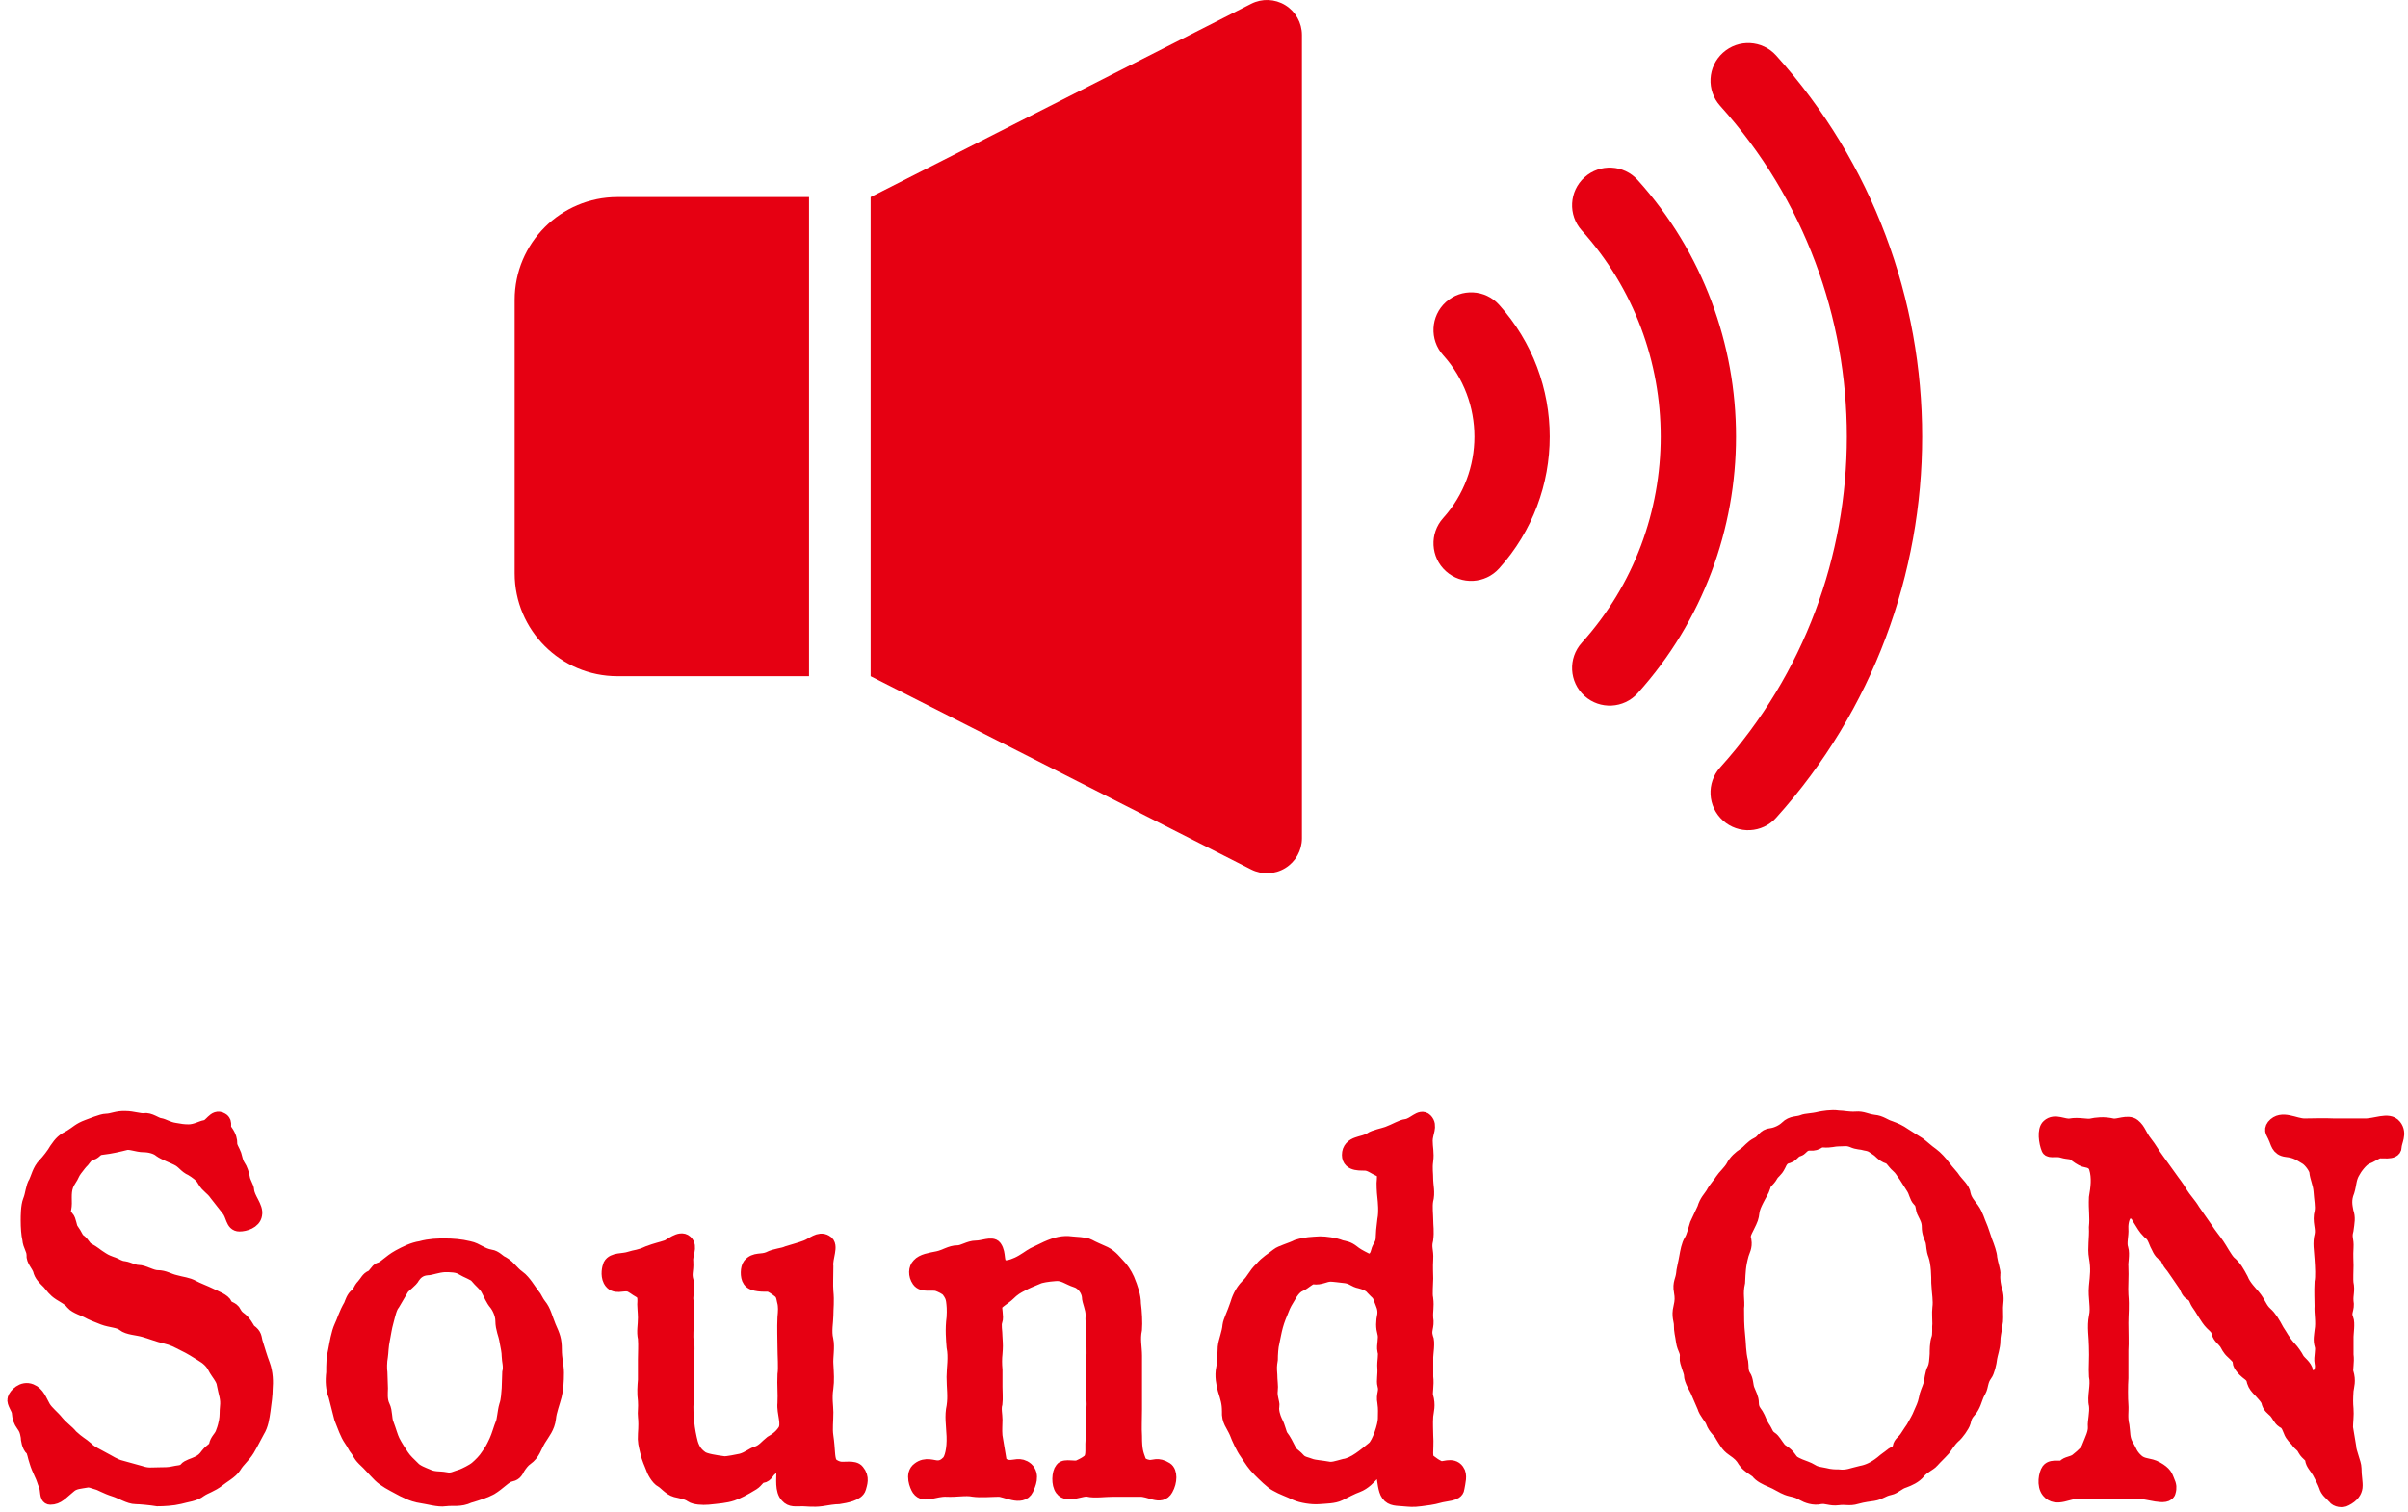
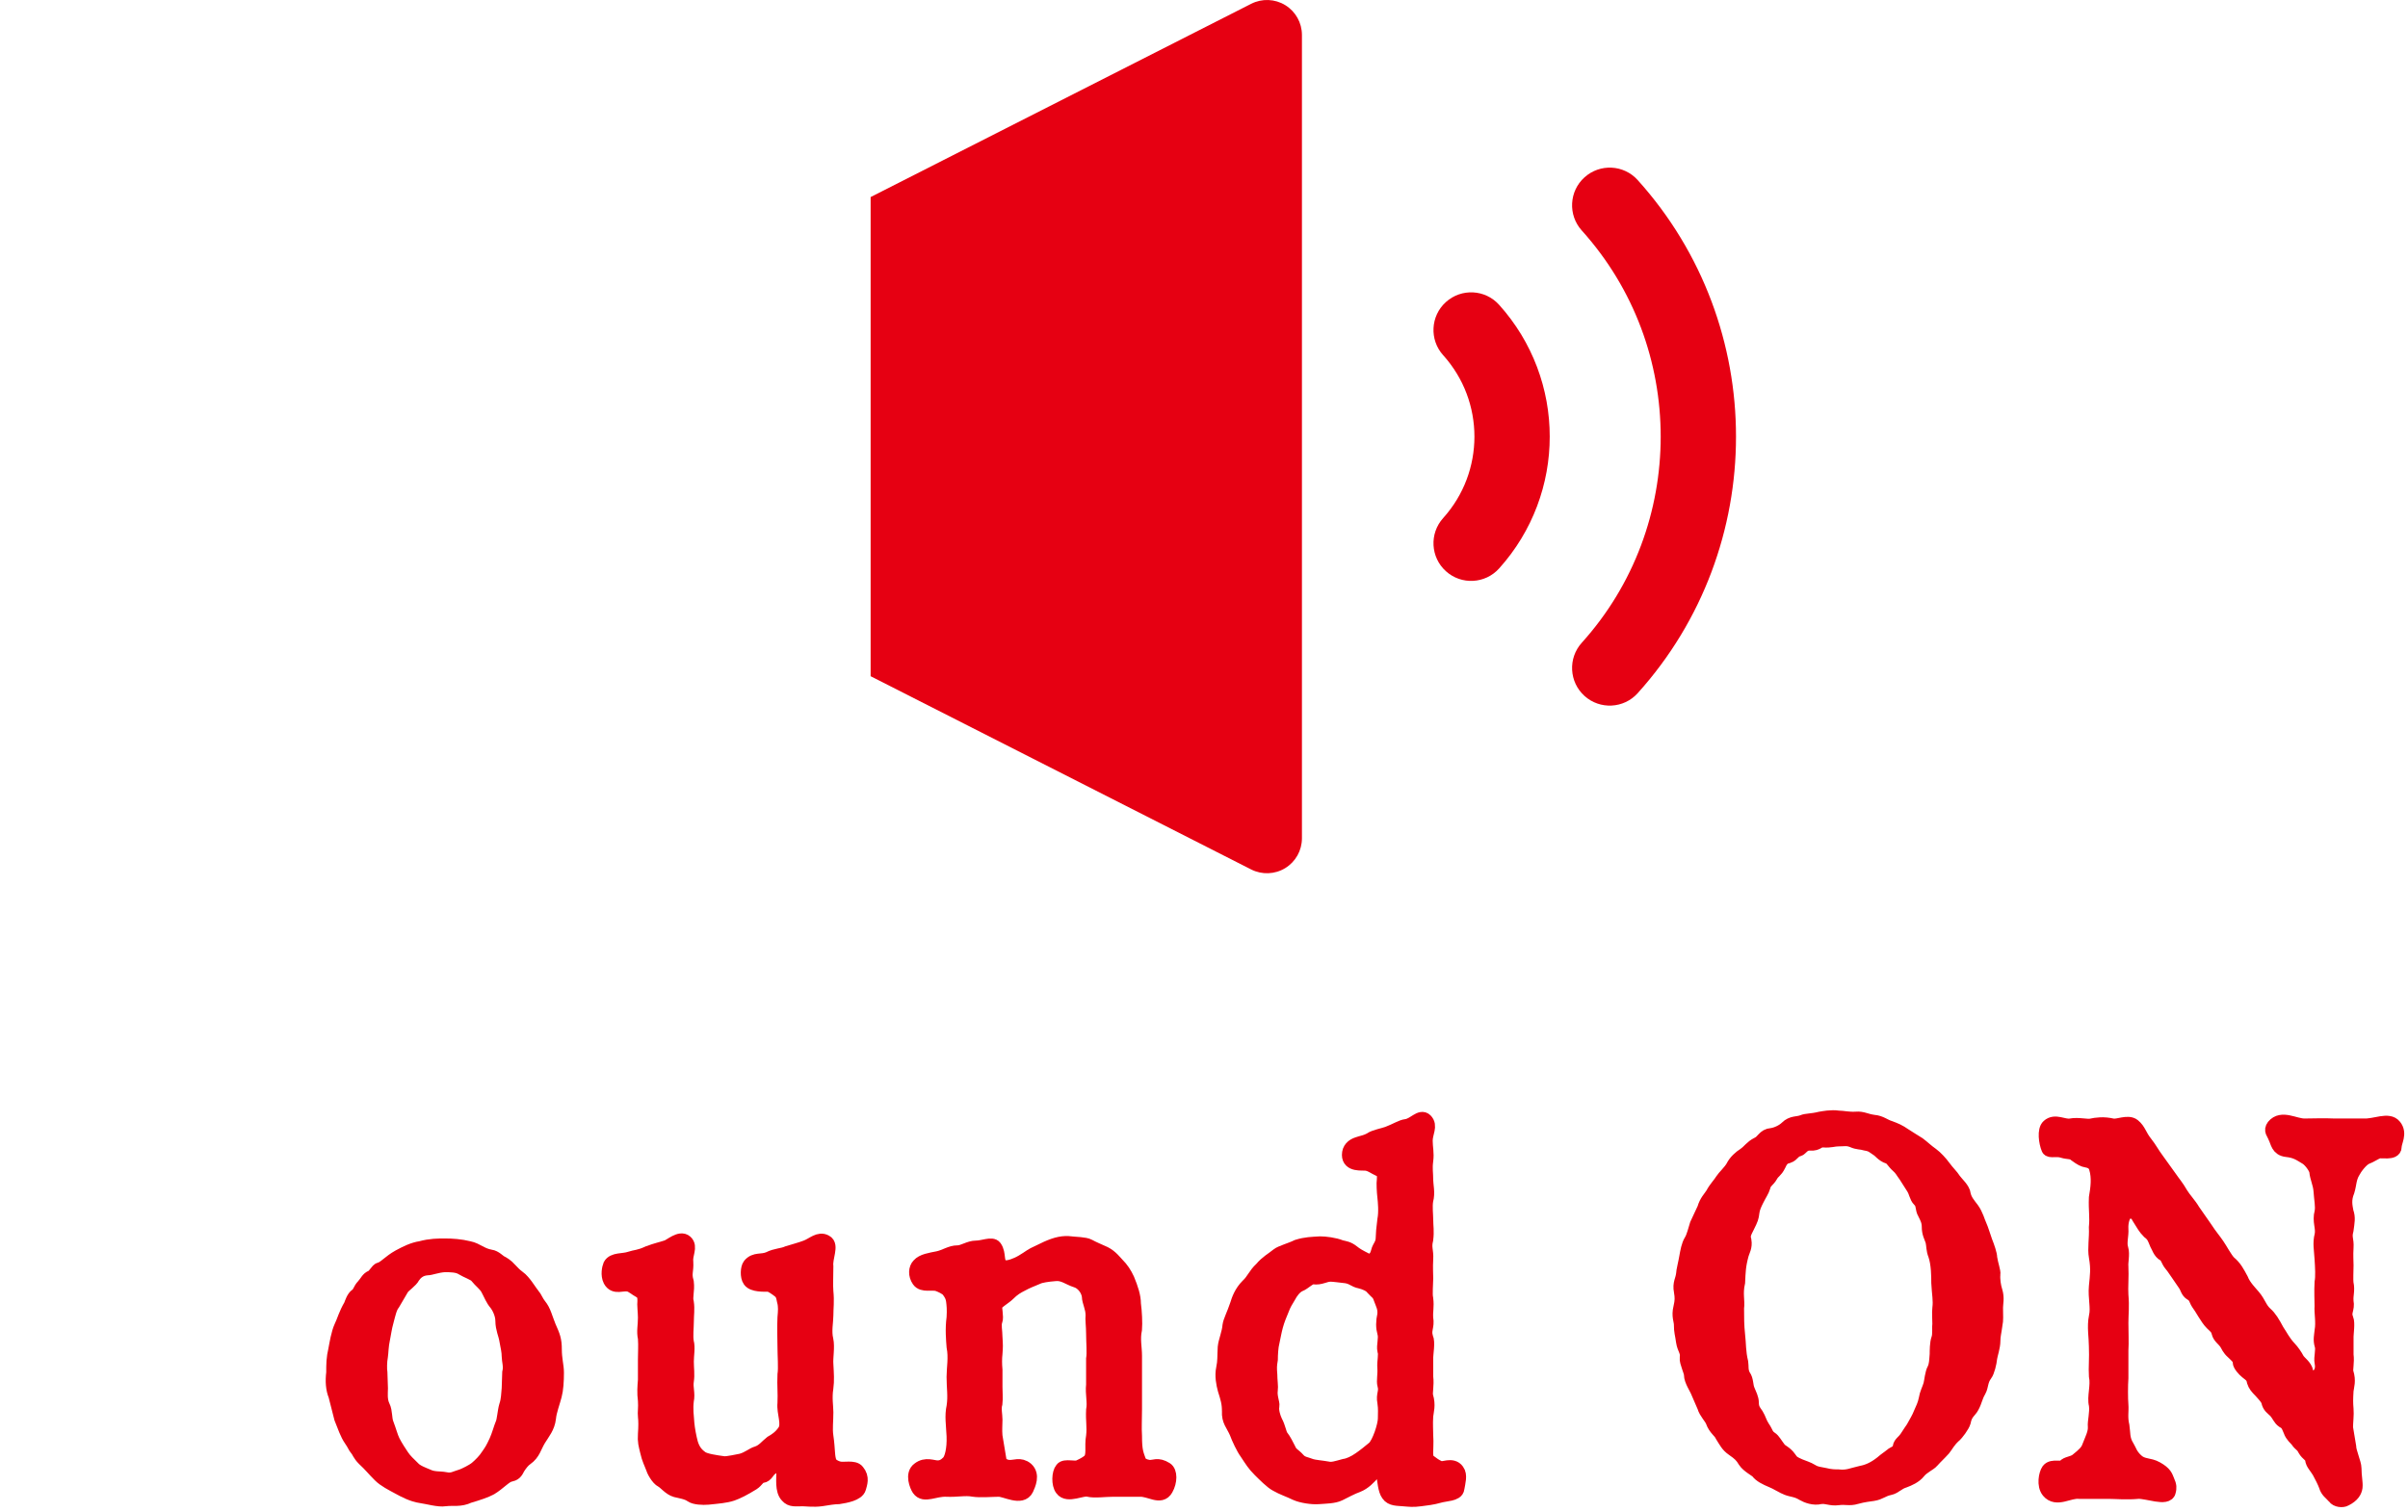
<svg xmlns="http://www.w3.org/2000/svg" width="164" height="103" viewBox="0 0 164 103" fill="none">
-   <path d="M35.051 20.427V39.054C35.051 42.923 38.187 46.06 42.056 46.06H55.099V13.423H42.056C38.187 13.423 35.051 16.558 35.051 20.427Z" fill="#E60012" />
  <path d="M87.535 0.351C86.83 -0.081 85.951 -0.117 85.213 0.259L59.295 13.423V46.061L85.213 59.225C85.951 59.599 86.83 59.563 87.535 59.131C88.24 58.699 88.67 57.93 88.67 57.104V2.38C88.67 1.552 88.24 0.783 87.535 0.351Z" fill="#E60012" />
  <path d="M111.538 12.266C110.59 11.213 108.968 11.129 107.916 12.078C106.864 13.025 106.78 14.646 107.727 15.699C111.313 19.678 113.103 24.7 113.104 29.741C113.103 34.784 111.313 39.806 107.728 43.783C106.78 44.835 106.864 46.457 107.916 47.406C108.968 48.352 110.589 48.269 111.537 47.217C116.001 42.265 118.235 35.994 118.233 29.741C118.235 23.49 116.001 17.217 111.538 12.266Z" fill="#E60012" />
-   <path d="M120.966 3.779C120.018 2.727 118.397 2.643 117.344 3.592C116.292 4.538 116.207 6.16 117.156 7.213C122.908 13.596 125.781 21.659 125.783 29.741C125.781 37.824 122.908 45.886 117.156 52.271C116.207 53.323 116.292 54.944 117.344 55.892C118.397 56.841 120.018 56.758 120.966 55.704C127.595 48.346 130.913 39.034 130.911 29.741C130.913 20.449 127.595 11.137 120.966 3.779Z" fill="#E60012" />
  <path d="M98.477 20.573C97.424 21.52 97.34 23.142 98.288 24.194C99.71 25.773 100.416 27.748 100.418 29.741C100.416 31.734 99.71 33.709 98.288 35.289C97.34 36.341 97.425 37.962 98.477 38.91C99.53 39.859 101.151 39.773 102.098 38.722C104.394 36.175 105.549 32.949 105.546 29.741C105.549 26.532 104.394 23.308 102.098 20.762C101.151 19.708 99.529 19.625 98.477 20.573Z" fill="#E60012" />
-   <path d="M14.761 81.333C14.436 80.865 14.184 80.829 13.932 80.397C13.753 80.037 13.356 79.785 13.068 79.605C12.636 79.425 12.529 79.101 12.06 78.885C11.773 78.741 11.197 78.525 10.945 78.345C10.657 78.093 10.153 77.986 9.793 77.986C9.361 77.986 8.893 77.769 8.569 77.841C8.137 77.949 7.561 78.093 6.914 78.165C6.517 78.201 6.481 78.453 6.229 78.525C5.87 78.633 5.798 78.813 5.618 79.029C5.437 79.209 5.365 79.317 5.113 79.641C4.897 79.929 4.897 80.073 4.718 80.325C4.322 80.901 4.393 81.405 4.393 81.981C4.393 82.449 4.177 82.593 4.538 82.953C4.718 83.133 4.718 83.601 4.861 83.781C5.149 84.177 5.185 84.393 5.33 84.501C5.689 84.753 5.689 85.005 5.977 85.149C6.374 85.364 6.553 85.545 6.733 85.653C7.057 85.869 7.166 85.94 7.561 86.084C7.922 86.192 8.065 86.373 8.461 86.408C8.713 86.445 9.109 86.66 9.397 86.66C9.793 86.66 10.297 87.02 10.729 87.02C11.197 87.02 11.449 87.236 11.917 87.344C12.421 87.488 12.745 87.488 13.14 87.704C13.392 87.848 13.969 88.064 14.257 88.208C14.688 88.424 15.228 88.604 15.337 88.892C15.444 89.18 15.804 89.108 15.948 89.432C16.129 89.792 16.345 89.828 16.524 90.044C16.812 90.368 16.848 90.584 16.992 90.692C17.352 90.944 17.316 91.124 17.388 91.412C17.568 91.988 17.712 92.492 17.892 92.96C18.108 93.536 18.108 94.147 18.072 94.579C18.072 94.975 18 95.551 17.927 96.055C17.856 96.559 17.784 97.063 17.532 97.459C17.352 97.783 17.064 98.359 16.848 98.719C16.56 99.187 16.2 99.439 15.948 99.871C15.732 100.231 15.121 100.555 14.869 100.771C14.364 101.166 13.969 101.238 13.608 101.49C13.249 101.778 12.709 101.814 12.205 101.958C11.773 102.066 11.125 102.102 10.729 102.102C10.297 102.03 9.541 101.958 9.253 101.958C8.821 101.958 8.281 101.599 7.813 101.455C7.237 101.275 6.842 101.023 6.662 100.986C6.374 100.914 6.158 100.771 5.834 100.843C5.473 100.914 5.042 100.914 4.718 101.203C4.141 101.671 3.926 101.995 3.422 101.995C3.17 101.995 3.278 101.527 3.134 101.166C3.026 100.914 2.99 100.699 2.81 100.339C2.666 100.015 2.593 99.871 2.486 99.511C2.378 99.223 2.342 98.827 2.198 98.683C1.982 98.503 1.91 98.035 1.91 97.855C1.838 97.423 1.766 97.279 1.586 97.027C1.406 96.775 1.334 96.595 1.299 96.163C1.262 95.911 0.938 95.515 1.01 95.299C1.082 95.047 1.551 94.543 2.09 94.76C2.558 94.939 2.702 95.443 2.954 95.875C3.17 96.235 3.601 96.559 3.853 96.883C4.214 97.315 4.574 97.531 4.826 97.855C5.33 98.323 5.546 98.395 5.87 98.683C6.193 99.007 6.517 99.115 7.021 99.403C7.382 99.583 7.777 99.871 8.245 99.979L9.541 100.339C10.081 100.519 10.333 100.447 10.837 100.447C11.125 100.447 11.556 100.447 11.808 100.375C12.06 100.303 12.493 100.339 12.673 100.087C12.816 99.907 13.177 99.835 13.465 99.691C13.789 99.547 13.969 99.367 14.148 99.115C14.4 98.791 14.688 98.719 14.724 98.467C14.797 98.107 15.012 97.999 15.156 97.675C15.228 97.459 15.3 97.351 15.408 96.811C15.48 96.451 15.444 96.127 15.48 95.839C15.553 95.227 15.373 94.903 15.264 94.291C15.228 93.895 14.833 93.499 14.652 93.14C14.436 92.708 14.112 92.456 13.753 92.24C13.537 92.096 12.888 91.7 12.564 91.556C12.06 91.304 11.845 91.16 11.233 91.016C10.873 90.944 10.225 90.692 9.829 90.584C9.325 90.44 8.749 90.44 8.426 90.188C8.137 89.936 7.525 89.936 7.057 89.756C6.59 89.576 6.229 89.432 5.977 89.288C5.798 89.18 5.185 89 4.969 88.748C4.754 88.46 4.502 88.352 4.105 88.1C3.71 87.848 3.601 87.632 3.349 87.344C3.062 87.056 2.81 86.84 2.738 86.48C2.593 86.084 2.27 85.832 2.306 85.473C2.306 85.077 2.054 84.861 2.018 84.393C1.946 84.105 1.91 83.601 1.91 83.133C1.91 82.845 1.91 82.161 2.054 81.801C2.234 81.369 2.234 80.865 2.45 80.541C2.593 80.253 2.702 79.713 3.062 79.353C3.278 79.137 3.674 78.633 3.853 78.309C4.177 77.841 4.322 77.697 4.826 77.445C5.294 77.158 5.401 76.978 5.977 76.762C6.193 76.69 6.949 76.366 7.237 76.366C7.634 76.366 7.993 76.15 8.569 76.186C9.001 76.186 9.541 76.366 9.793 76.33C10.189 76.258 10.585 76.618 10.873 76.654C11.125 76.69 11.413 76.906 11.881 76.978C12.277 77.049 12.493 77.086 12.852 77.086C13.32 77.086 13.753 76.834 13.969 76.797C14.4 76.762 14.616 76.006 15.085 76.294C15.408 76.474 15.085 76.762 15.373 77.086C15.625 77.445 15.66 77.697 15.66 77.877C15.625 78.093 15.877 78.453 15.948 78.669C16.02 78.885 16.056 79.209 16.236 79.461C16.345 79.605 16.488 80.001 16.524 80.253C16.56 80.541 16.812 80.901 16.812 81.081C16.848 81.657 17.46 82.233 17.352 82.737C17.28 83.205 16.668 83.385 16.308 83.385C15.841 83.385 15.912 82.773 15.553 82.341L14.761 81.333Z" fill="#E60012" stroke="#E60012" stroke-miterlimit="10" />
  <path d="M22.863 95.047C22.682 94.615 22.647 94.075 22.718 93.499C22.718 92.923 22.718 92.528 22.863 91.915C22.934 91.556 23.042 90.836 23.258 90.368C23.438 90.008 23.546 89.54 23.907 88.928C23.978 88.748 24.086 88.388 24.302 88.244C24.518 88.1 24.518 87.848 24.77 87.596C25.022 87.308 25.058 87.128 25.31 87.02C25.562 86.912 25.705 86.516 25.886 86.48C26.21 86.408 26.534 85.976 27.182 85.617C27.65 85.364 28.154 85.112 28.657 85.04C29.305 84.86 29.845 84.86 30.313 84.86C30.782 84.86 31.358 84.897 31.933 85.04C32.473 85.148 32.761 85.508 33.408 85.617C33.697 85.652 33.949 85.94 34.093 86.012C34.237 86.084 34.489 86.228 34.704 86.48C34.92 86.696 35.029 86.84 35.281 87.02C35.496 87.164 35.713 87.452 35.821 87.596C36.036 87.884 36.109 88.028 36.288 88.244C36.397 88.352 36.54 88.712 36.721 88.928C37.044 89.324 37.117 89.756 37.368 90.368C37.657 91.016 37.764 91.268 37.764 91.915C37.764 92.599 37.908 93.031 37.908 93.499C37.908 94.075 37.872 94.651 37.764 95.047C37.657 95.479 37.405 96.127 37.368 96.595C37.296 97.207 36.973 97.567 36.685 98.035C36.361 98.575 36.325 98.971 35.821 99.331C35.605 99.475 35.425 99.727 35.281 99.943C35.101 100.302 35.029 100.375 34.704 100.447C34.381 100.519 33.949 101.022 33.408 101.346C33.085 101.526 32.545 101.706 31.933 101.886C31.322 102.174 30.889 102.03 30.313 102.102C29.881 102.174 29.161 101.958 28.657 101.886C28.117 101.814 27.506 101.49 27.182 101.31C26.714 101.058 26.21 100.806 25.886 100.482C25.453 100.051 25.238 99.762 24.806 99.367C24.482 99.043 24.446 98.827 24.338 98.719C24.159 98.503 24.159 98.395 23.907 98.035C23.655 97.675 23.474 97.135 23.258 96.595L22.863 95.047ZM34.704 93.499C34.813 93.067 34.668 92.671 34.668 92.384C34.668 92.06 34.597 91.772 34.489 91.196C34.452 90.944 34.237 90.476 34.237 89.972C34.237 89.468 33.949 88.964 33.805 88.784C33.553 88.496 33.445 88.172 33.229 87.776C33.049 87.452 32.761 87.272 32.473 86.912C32.329 86.732 31.789 86.552 31.501 86.372C31.177 86.156 30.673 86.156 30.278 86.156C29.738 86.192 29.341 86.372 29.089 86.372C28.549 86.408 28.262 86.732 28.117 86.948C27.974 87.236 27.506 87.524 27.362 87.74L26.75 88.784C26.534 89.036 26.426 89.576 26.318 89.972C26.174 90.476 26.138 90.872 26.066 91.196C25.958 91.664 25.958 92.168 25.922 92.384C25.85 92.743 25.85 93.284 25.886 93.499L25.922 94.579C25.922 94.831 25.85 95.371 26.066 95.803C26.246 96.163 26.174 96.631 26.318 96.991C26.498 97.459 26.606 97.891 26.75 98.179C26.93 98.539 27.218 98.971 27.362 99.186C27.577 99.51 27.829 99.727 28.117 100.014C28.333 100.267 28.837 100.447 29.089 100.554C29.522 100.771 29.953 100.699 30.313 100.771C30.818 100.878 30.997 100.698 31.501 100.554C31.681 100.482 32.221 100.23 32.473 100.014C32.725 99.799 33.049 99.475 33.229 99.186C33.481 98.827 33.553 98.719 33.805 98.179C33.985 97.783 34.129 97.243 34.237 96.991C34.345 96.775 34.381 96.127 34.489 95.767C34.633 95.371 34.633 94.903 34.668 94.579L34.704 93.499Z" fill="#E60012" stroke="#E60012" stroke-miterlimit="10" />
  <path d="M43.947 92.599C43.947 91.987 43.983 91.771 43.947 91.159C43.839 90.691 43.947 90.331 43.947 89.755C43.947 89.395 43.875 88.855 43.911 88.603C43.911 88.387 43.911 88.099 43.587 87.919C43.371 87.811 43.047 87.523 42.831 87.487C42.4 87.379 41.86 87.739 41.572 87.199C41.391 86.839 41.499 86.371 41.572 86.191C41.787 85.796 42.436 85.903 42.867 85.76C43.299 85.616 43.551 85.652 44.163 85.364C44.739 85.148 44.99 85.112 45.423 84.968C45.675 84.896 46.322 84.284 46.683 84.608C47.043 84.932 46.647 85.436 46.719 85.975C46.755 86.587 46.575 86.731 46.755 87.343C46.826 87.919 46.647 88.351 46.755 88.711C46.826 89.179 46.755 89.539 46.755 90.043C46.755 90.403 46.683 91.015 46.755 91.411C46.862 91.807 46.755 92.275 46.755 92.743C46.755 93.247 46.826 93.607 46.755 94.074C46.683 94.543 46.862 94.902 46.755 95.406C46.683 95.982 46.755 96.45 46.791 96.954C46.826 97.35 46.935 97.926 47.043 98.322C47.187 98.79 47.403 99.078 47.763 99.33C48.015 99.51 48.735 99.618 49.275 99.69C49.527 99.726 50.282 99.546 50.498 99.51C51.002 99.366 51.29 99.078 51.578 99.006C52.01 98.862 52.226 98.538 52.55 98.286C52.802 98.142 53.162 97.926 53.45 97.494C53.774 96.99 53.378 96.234 53.45 95.586C53.486 94.866 53.414 94.398 53.45 93.642C53.522 93.174 53.45 92.347 53.45 91.699C53.45 91.087 53.414 90.511 53.45 89.755C53.486 89.323 53.522 88.999 53.414 88.603C53.342 88.207 53.27 88.063 53.09 87.919C52.91 87.775 52.514 87.487 52.334 87.487C52.046 87.487 51.29 87.523 51.074 87.199C50.894 86.948 50.93 86.371 51.074 86.191C51.434 85.76 51.866 85.975 52.37 85.76C52.874 85.507 53.27 85.544 53.666 85.364C53.882 85.292 54.566 85.112 54.926 84.968C55.394 84.788 55.789 84.356 56.222 84.608C56.654 84.824 56.186 85.652 56.258 86.263C56.258 86.983 56.222 87.487 56.258 87.955C56.329 88.675 56.258 89.071 56.258 89.611C56.258 90.007 56.114 90.691 56.258 91.267C56.365 91.771 56.222 92.455 56.258 92.923C56.293 93.57 56.329 94.038 56.258 94.542C56.15 95.226 56.258 95.802 56.258 96.198C56.258 96.81 56.186 97.314 56.258 97.818C56.402 98.79 56.329 99.258 56.51 99.654C56.581 99.798 56.833 99.978 57.157 100.05C57.482 100.122 58.165 99.942 58.381 100.23C58.741 100.662 58.561 101.058 58.489 101.346C58.381 101.742 57.589 101.885 57.121 101.957C56.833 101.957 56.365 102.029 55.934 102.102C55.394 102.174 54.926 102.102 54.674 102.102C54.17 102.102 53.882 102.174 53.63 101.885C53.27 101.526 53.378 100.734 53.378 100.194C53.378 99.834 53.234 99.186 53.054 99.438C52.91 99.654 52.73 99.834 52.478 100.014C52.226 100.194 52.19 100.482 51.903 100.518C51.614 100.554 51.542 100.842 51.254 101.022C50.606 101.418 50.246 101.598 49.85 101.742C49.418 101.885 48.914 101.922 48.231 101.994C47.834 102.029 47.33 101.994 47.114 101.85C46.826 101.633 46.322 101.561 46.034 101.489C45.639 101.382 45.315 100.95 45.099 100.842C44.811 100.698 44.523 100.158 44.451 99.906C44.379 99.69 44.199 99.366 44.091 98.862C43.983 98.394 43.911 98.214 43.947 97.674C43.983 97.206 43.983 96.774 43.947 96.486C43.911 96.198 43.983 95.91 43.947 95.406C43.875 94.866 43.911 94.434 43.947 94.002L43.947 92.599Z" fill="#E60012" stroke="#E60012" stroke-miterlimit="10" />
  <path d="M77.278 95.983C77.278 96.774 77.241 97.206 77.278 97.818C77.278 98.826 77.386 99.042 77.566 99.546C77.638 99.762 77.962 99.906 78.25 99.942C78.609 99.978 78.825 99.726 79.401 100.086C79.69 100.266 79.69 100.914 79.401 101.418C79.041 102.066 78.321 101.418 77.602 101.454H75.838C75.226 101.454 74.542 101.562 74.111 101.454C73.714 101.346 72.706 101.922 72.346 101.418C72.094 101.094 72.13 100.338 72.346 100.086C72.526 99.834 73.21 100.086 73.498 99.942C73.895 99.762 74.038 99.654 74.182 99.546C74.578 99.186 74.326 98.574 74.47 97.818C74.542 97.206 74.434 96.774 74.47 96.054C74.578 95.514 74.399 94.939 74.47 94.326V92.563C74.542 92.167 74.47 91.411 74.47 90.835C74.47 90.331 74.399 89.863 74.434 89.575C74.434 89.071 74.182 88.639 74.182 88.315C74.147 87.883 73.786 87.343 73.282 87.2C72.815 87.055 72.418 86.696 71.842 86.768C71.374 86.804 70.87 86.876 70.654 86.984C70.223 87.163 69.862 87.308 69.611 87.451C69.251 87.632 68.999 87.775 68.639 88.135C68.423 88.351 67.847 88.675 67.775 88.891C67.703 89.143 67.883 89.683 67.775 89.971C67.667 90.223 67.775 90.691 67.775 91.087C67.811 91.663 67.811 91.735 67.775 92.203C67.738 92.527 67.738 92.923 67.775 93.319V94.471C67.775 94.687 67.811 95.335 67.775 95.587C67.667 95.946 67.775 96.378 67.775 96.702C67.775 97.098 67.738 97.35 67.775 97.818L68.063 99.546C68.099 99.762 68.494 99.942 68.711 99.942C69.107 99.978 69.467 99.726 69.899 100.086C70.33 100.482 70.043 101.094 69.899 101.418C69.574 102.102 68.494 101.454 68.026 101.454C67.595 101.454 66.767 101.526 66.299 101.454C65.759 101.346 65.148 101.49 64.463 101.454C63.635 101.418 62.951 101.922 62.592 101.418C62.447 101.202 62.123 100.41 62.592 100.086C63.06 99.726 63.528 99.978 63.852 99.978C64.176 99.978 64.392 99.834 64.608 99.618C64.823 99.402 65.003 98.718 64.967 97.818C64.932 97.026 64.823 96.45 64.967 95.802C65.075 95.083 64.967 94.543 64.967 93.787C64.967 93.211 65.112 92.455 64.967 91.735C64.932 91.267 64.86 90.547 64.967 89.755C65.003 89.179 64.967 88.891 64.932 88.603C64.896 88.352 64.823 88.171 64.608 87.883C64.463 87.704 64.068 87.524 63.852 87.452C63.455 87.343 62.844 87.559 62.592 87.2C62.34 86.84 62.375 86.408 62.592 86.192C62.844 85.904 63.348 85.832 63.887 85.724C64.392 85.616 64.751 85.328 65.219 85.328C65.615 85.328 66.011 85.004 66.479 85.004C66.947 85.004 67.559 84.716 67.739 84.968C68.063 85.436 67.811 85.976 68.207 86.264C68.459 86.444 68.927 86.3 69.322 86.12C69.791 85.904 70.187 85.58 70.403 85.472L71.303 85.04C71.95 84.752 72.418 84.644 72.958 84.716C73.21 84.752 73.895 84.752 74.147 84.896C74.399 85.04 74.83 85.22 75.226 85.4C75.658 85.616 75.945 86.012 76.09 86.156C76.378 86.444 76.594 86.768 76.774 87.163C77.026 87.775 77.205 88.315 77.205 88.819C77.278 89.359 77.314 90.115 77.278 90.547C77.134 91.231 77.278 91.771 77.278 92.347L77.278 95.983Z" fill="#E60012" stroke="#E60012" stroke-miterlimit="10" />
  <path d="M97.112 93.787C97.185 94.363 97.04 94.867 97.112 95.119C97.292 95.731 97.148 96.091 97.112 96.451C97.076 97.063 97.112 97.351 97.112 97.782C97.185 98.826 96.933 99.33 97.4 99.618C97.544 99.726 97.724 99.87 98.048 100.014C98.264 100.122 98.912 99.726 99.235 100.194C99.452 100.482 99.308 100.95 99.235 101.382C99.2 101.778 98.444 101.742 97.976 101.886C97.616 101.994 97.076 102.066 96.752 102.102C96.212 102.174 96.032 102.138 95.564 102.102C95.204 102.066 94.772 102.102 94.557 101.778C94.341 101.49 94.305 100.842 94.232 100.446C94.124 99.942 93.728 100.05 93.513 100.302C93.225 100.626 92.9 100.986 92.433 101.166C92.108 101.274 91.497 101.598 91.209 101.742C90.849 101.922 90.273 101.922 89.805 101.958C89.373 101.994 88.653 101.886 88.257 101.706C87.825 101.49 87.357 101.346 86.926 101.094C86.638 100.95 86.098 100.41 85.81 100.122C85.413 99.726 85.269 99.475 84.909 98.934C84.693 98.647 84.37 97.963 84.226 97.567C83.974 96.991 83.686 96.775 83.722 96.127C83.722 95.551 83.614 95.227 83.434 94.651C83.326 94.255 83.218 93.715 83.326 93.211C83.434 92.707 83.397 92.419 83.434 91.771C83.47 91.376 83.722 90.799 83.758 90.296C83.794 90.008 84.046 89.54 84.262 88.892C84.37 88.532 84.55 88.028 84.981 87.596C85.378 87.236 85.485 86.84 85.918 86.444C86.314 85.976 86.638 85.832 87.033 85.508C87.249 85.328 87.934 85.148 88.365 84.932C88.941 84.752 89.337 84.752 89.913 84.716C90.237 84.716 90.885 84.788 91.317 84.968C91.605 85.04 91.785 85.04 92.108 85.292C92.325 85.472 92.577 85.616 93.009 85.832C93.333 85.976 93.728 85.868 93.872 85.256C93.944 84.932 94.196 84.788 94.196 84.284C94.196 84.068 94.232 83.672 94.305 83.097C94.412 82.556 94.341 81.837 94.305 81.513C94.269 81.225 94.232 80.577 94.269 80.361C94.305 80.037 94.269 79.785 93.944 79.641C93.62 79.497 93.368 79.281 93.045 79.245C92.757 79.209 91.893 79.353 91.893 78.669C91.893 78.273 92.144 78.057 92.469 77.949C92.648 77.877 93.081 77.805 93.368 77.625C93.62 77.445 94.232 77.337 94.52 77.229C95.097 77.013 95.456 76.761 95.78 76.725C96.32 76.653 96.752 76.005 97.076 76.329C97.436 76.689 97.076 77.157 97.076 77.697C97.076 78.201 97.185 78.525 97.112 79.065C97.04 79.605 97.112 79.893 97.112 80.397C97.112 80.721 97.256 81.261 97.112 81.765C97.04 82.197 97.112 82.772 97.112 83.097C97.112 83.528 97.185 83.852 97.112 84.428C96.968 85.004 97.148 85.184 97.112 85.76C97.076 86.372 97.112 86.768 97.112 87.092C97.112 87.416 97.04 88.172 97.112 88.46C97.185 89.036 97.076 89.288 97.112 89.792C97.22 90.368 96.933 90.584 97.112 91.123C97.256 91.412 97.112 92.204 97.112 92.455L97.112 93.787ZM94.305 91.987C94.232 91.663 94.412 91.159 94.305 90.799C94.196 90.404 94.196 90.043 94.305 89.54C94.341 89.072 94.196 88.856 94.053 88.46C93.908 88.028 93.801 88.064 93.513 87.74C93.333 87.488 92.936 87.344 92.648 87.272C92.253 87.2 92.144 86.984 91.677 86.912C91.353 86.876 90.814 86.804 90.633 86.804C90.201 86.804 89.949 87.056 89.445 86.984C89.193 86.948 88.797 87.38 88.509 87.488C88.149 87.632 87.861 88.1 87.789 88.244C87.573 88.604 87.43 88.82 87.285 89.216C87.178 89.468 86.997 89.9 86.89 90.296C86.781 90.692 86.71 91.123 86.638 91.447C86.565 91.699 86.529 92.275 86.529 92.599C86.458 93.031 86.458 93.175 86.493 93.643C86.493 94.003 86.565 94.471 86.529 94.687C86.458 95.119 86.674 95.587 86.638 95.767C86.565 96.055 86.71 96.559 86.853 96.847C87.069 97.243 87.106 97.639 87.249 97.855C87.43 98.071 87.645 98.502 87.753 98.719C87.897 99.078 88.113 99.115 88.401 99.439C88.653 99.726 88.941 99.726 89.301 99.87C89.517 99.942 90.02 99.978 90.417 100.05C90.741 100.122 91.029 100.014 91.569 99.87C91.856 99.834 92.253 99.654 92.612 99.402C92.936 99.186 93.368 98.826 93.585 98.647C93.944 98.323 94.341 97.099 94.341 96.631C94.341 96.199 94.376 96.019 94.305 95.515C94.196 94.975 94.448 94.831 94.305 94.327C94.232 94.075 94.341 93.607 94.305 93.175C94.269 92.743 94.412 92.275 94.305 91.987Z" fill="#E60012" stroke="#E60012" stroke-miterlimit="10" />
  <path d="M116.085 82.341C116.23 81.837 116.482 81.621 116.661 81.332C116.841 80.973 117.165 80.649 117.31 80.397C117.417 80.217 117.85 79.821 118.03 79.497C118.209 79.137 118.534 78.849 118.822 78.669C119.181 78.417 119.289 78.165 119.721 77.949C120.118 77.769 120.154 77.373 120.658 77.337C120.981 77.301 121.449 77.085 121.701 76.833C122.061 76.473 122.421 76.581 122.781 76.437C123.033 76.329 123.393 76.365 123.969 76.221C124.185 76.185 124.725 76.077 125.193 76.149C125.517 76.149 125.912 76.257 126.416 76.221C126.849 76.185 127.065 76.365 127.605 76.437C128.073 76.473 128.325 76.725 128.684 76.833C129.08 76.977 129.332 77.085 129.692 77.337C130.016 77.553 130.268 77.697 130.663 77.949C130.952 78.165 131.204 78.417 131.564 78.669C131.816 78.849 132.176 79.245 132.356 79.497C132.644 79.893 132.896 80.109 133.076 80.397C133.255 80.649 133.688 81.009 133.724 81.369C133.795 81.765 134.083 82.089 134.299 82.376C134.587 82.772 134.696 83.24 134.803 83.456C134.948 83.78 135.055 84.176 135.2 84.572C135.343 84.932 135.523 85.436 135.523 85.688C135.595 86.156 135.776 86.624 135.74 86.804C135.703 87.128 135.776 87.632 135.883 87.956C136.028 88.424 135.919 88.784 135.919 89.072C135.919 89.647 135.955 89.9 135.883 90.224C135.812 90.763 135.74 90.979 135.74 91.339C135.74 91.735 135.559 92.239 135.523 92.491C135.488 92.851 135.343 93.427 135.2 93.607C134.875 94.039 134.948 94.399 134.767 94.723C134.515 95.155 134.515 95.407 134.299 95.803C134.156 96.091 133.831 96.235 133.724 96.847C133.652 97.099 133.255 97.639 133.076 97.782C132.68 98.142 132.535 98.466 132.356 98.682C131.995 99.078 131.888 99.15 131.564 99.51C131.42 99.69 130.915 99.906 130.663 100.23C130.411 100.554 129.98 100.734 129.692 100.842C129.224 100.986 129.044 101.274 128.684 101.346C128.18 101.454 128.036 101.67 127.569 101.742C127.353 101.778 126.92 101.814 126.416 101.958C125.949 102.102 125.697 101.958 125.193 102.03C124.653 102.102 124.401 101.886 123.969 101.958C123.536 102.066 123.069 101.886 122.817 101.742C122.349 101.454 122.061 101.49 121.701 101.346C121.485 101.274 120.981 100.95 120.693 100.842C120.261 100.662 119.902 100.482 119.721 100.23C119.578 100.086 119.074 99.834 118.858 99.51C118.642 99.15 118.497 99.006 118.03 98.682C117.669 98.43 117.562 98.178 117.31 97.782C117.165 97.458 116.841 97.315 116.661 96.811C116.554 96.523 116.194 96.199 116.085 95.803L115.618 94.723C115.546 94.543 115.186 94.003 115.186 93.643C115.186 93.391 114.862 92.779 114.898 92.491C114.97 92.023 114.718 91.879 114.646 91.375C114.574 90.835 114.502 90.728 114.502 90.224C114.502 89.936 114.322 89.647 114.466 89.072C114.574 88.604 114.574 88.388 114.502 87.956C114.394 87.416 114.61 87.2 114.646 86.804C114.646 86.624 114.826 85.904 114.862 85.652C114.934 85.256 115.006 84.824 115.186 84.536C115.366 84.248 115.474 83.744 115.581 83.42L116.085 82.341ZM129.8 80.073C129.584 79.785 129.512 79.605 129.26 79.389C128.972 79.137 128.865 78.849 128.613 78.777C128.252 78.669 128.036 78.345 127.892 78.273C127.569 78.057 127.496 77.949 127.065 77.877C126.704 77.769 126.561 77.841 126.164 77.661C125.769 77.517 125.624 77.589 125.193 77.589C124.869 77.589 124.689 77.697 124.185 77.661C123.788 77.625 123.825 77.913 123.285 77.877C122.817 77.841 122.637 78.237 122.494 78.273C122.133 78.345 122.097 78.633 121.773 78.741C121.413 78.813 121.269 79.029 121.125 79.353C120.91 79.785 120.765 79.749 120.585 80.073C120.406 80.397 120.154 80.469 120.081 80.829C120.009 81.081 119.829 81.332 119.65 81.693C119.505 81.98 119.362 82.269 119.326 82.593C119.289 82.916 119.253 83.024 119.001 83.528C118.785 83.96 118.677 84.14 118.785 84.5C118.858 84.932 118.677 85.184 118.606 85.436C118.39 86.228 118.39 86.624 118.354 87.344C118.173 88.136 118.354 88.604 118.282 89.108C118.282 89.719 118.282 90.295 118.354 90.943C118.425 91.519 118.39 92.095 118.57 92.815C118.606 92.995 118.534 93.427 118.749 93.751C118.929 94.003 118.894 94.363 119.001 94.651C119.146 95.011 119.289 95.263 119.289 95.551C119.289 96.019 119.505 96.199 119.614 96.379C119.793 96.667 119.829 96.919 120.045 97.243C120.297 97.603 120.261 97.782 120.585 97.999C120.765 98.106 120.91 98.394 121.161 98.718C121.305 98.898 121.593 98.97 121.845 99.33C122.061 99.654 122.169 99.69 122.565 99.87C122.817 99.978 123.105 100.05 123.393 100.23C123.681 100.41 123.933 100.41 124.257 100.482C124.653 100.59 125.013 100.59 125.193 100.59C125.84 100.662 126.128 100.482 126.777 100.338C127.172 100.266 127.64 100.086 128.18 99.654C128.468 99.402 128.613 99.33 128.828 99.15C128.972 99.006 129.332 98.97 129.404 98.574C129.44 98.322 129.656 98.25 129.872 97.926C130.088 97.602 130.196 97.422 130.304 97.278C130.52 96.882 130.7 96.595 130.808 96.307C130.952 95.983 131.096 95.695 131.168 95.335C131.24 94.903 131.384 94.687 131.492 94.327C131.564 94.039 131.6 93.535 131.744 93.283C131.888 92.995 131.888 92.671 131.924 92.239C131.924 92.023 131.924 91.483 132.032 91.195C132.14 90.907 132.068 90.367 132.104 90.151C132.104 89.755 132.068 89.467 132.104 89.108C132.176 88.567 132.068 88.136 132.032 87.38C132.032 86.984 132.032 86.084 131.816 85.472C131.672 85.112 131.708 84.86 131.636 84.536C131.528 84.212 131.384 83.996 131.384 83.564C131.384 83.168 131.24 82.916 131.096 82.628C130.915 82.341 131.024 81.98 130.736 81.728C130.52 81.513 130.52 81.189 130.304 80.865L129.8 80.073Z" fill="#E60012" stroke="#E60012" stroke-miterlimit="10" />
  <path d="M160.98 76.689C161.772 76.725 162.672 76.221 163.068 76.725C163.463 77.229 163.068 77.733 163.068 78.129C163.068 78.561 162.168 78.345 161.952 78.417C161.628 78.561 161.448 78.705 161.16 78.813C160.8 78.957 160.368 79.569 160.26 79.785C159.972 80.253 160.008 80.649 159.864 81.117C159.612 81.729 159.72 82.161 159.792 82.556C159.936 82.952 159.864 83.24 159.792 83.78C159.648 84.32 159.828 84.428 159.792 84.968C159.756 85.544 159.792 85.904 159.792 86.192C159.792 86.48 159.756 87.2 159.792 87.416C159.9 87.92 159.756 88.172 159.792 88.64C159.9 89.18 159.576 89.36 159.792 89.864C159.9 90.115 159.792 90.835 159.792 91.052V92.275C159.864 92.815 159.72 93.283 159.792 93.499C159.972 94.075 159.828 94.399 159.792 94.723C159.756 95.335 159.756 95.551 159.792 95.983C159.828 96.343 159.756 96.883 159.756 97.243L159.972 98.539C159.972 98.898 160.333 99.691 160.333 100.014C160.333 100.59 160.44 100.986 160.404 101.31C160.368 101.562 160.224 101.85 159.72 102.102C159.54 102.21 159.144 102.174 159.001 101.958C158.713 101.634 158.532 101.562 158.424 101.202C158.352 100.986 158.1 100.482 157.957 100.23C157.741 99.87 157.524 99.691 157.489 99.402C157.453 99.115 157.165 99.043 156.985 98.719C156.804 98.359 156.697 98.43 156.481 98.106C156.373 97.963 156.121 97.782 156.012 97.459C155.833 96.991 155.725 96.883 155.508 96.775C155.293 96.631 155.22 96.379 155.005 96.127C154.753 95.875 154.573 95.803 154.501 95.443C154.428 95.227 154.285 95.083 153.997 94.759C153.709 94.471 153.601 94.327 153.529 94.111C153.457 93.751 153.349 93.679 153.025 93.427C152.845 93.283 152.557 92.959 152.557 92.779C152.557 92.491 152.341 92.347 152.089 92.095C151.801 91.843 151.765 91.663 151.622 91.447C151.441 91.195 151.189 91.052 151.118 90.763C151.046 90.439 150.866 90.332 150.649 90.115C150.325 89.792 149.965 89.072 149.713 88.748C149.569 88.532 149.569 88.28 149.246 88.1C148.994 87.956 148.994 87.704 148.813 87.452L148.345 86.768C148.13 86.48 148.093 86.372 147.878 86.12C147.662 85.868 147.626 85.544 147.41 85.436C147.122 85.292 147.014 84.896 146.906 84.716C146.726 84.284 146.69 84.14 146.366 83.888C146.078 83.6 146.005 83.421 145.682 82.917C145.502 82.521 145.178 82.448 144.854 82.556C144.638 82.593 144.422 83.168 144.458 83.708C144.494 84.14 144.314 84.68 144.458 85.076C144.566 85.436 144.422 86.012 144.458 86.264C144.494 86.912 144.422 87.704 144.458 88.208C144.53 89.036 144.458 89.468 144.458 90.115C144.458 90.763 144.494 91.447 144.458 91.987V93.859C144.422 94.363 144.422 95.263 144.458 95.695C144.494 96.091 144.386 96.559 144.53 97.135C144.602 97.567 144.53 98.034 144.854 98.539C145.034 98.826 145.07 99.115 145.502 99.51C145.934 99.906 146.366 99.762 146.87 100.05C147.446 100.374 147.482 100.59 147.589 100.842C147.77 101.238 147.734 101.346 147.698 101.562C147.626 102.138 146.222 101.562 145.61 101.598C144.854 101.67 144.062 101.598 143.594 101.598H141.615C140.894 101.526 140.067 102.21 139.527 101.562C139.203 101.166 139.346 100.41 139.527 100.158C139.779 99.834 140.426 100.122 140.606 99.906C140.787 99.691 141.11 99.726 141.434 99.51C141.974 99.078 142.19 98.862 142.298 98.539C142.478 98.071 142.73 97.603 142.694 97.171C142.659 96.847 142.839 96.235 142.766 95.695C142.623 95.155 142.911 94.399 142.766 93.715C142.73 93.211 142.802 92.491 142.766 91.699C142.766 91.087 142.623 90.368 142.766 89.684C142.911 89.072 142.694 88.388 142.766 87.632C142.839 86.876 142.911 86.444 142.766 85.616C142.659 85.04 142.802 84.356 142.766 83.6C142.839 82.88 142.73 82.413 142.766 81.585C142.875 80.937 142.982 80.217 142.766 79.533C142.659 79.173 142.335 79.065 142.119 79.029C141.903 78.993 141.758 78.921 141.362 78.633C141.146 78.417 140.858 78.489 140.499 78.381C140.102 78.237 139.598 78.417 139.527 78.237C139.346 77.805 139.239 76.977 139.527 76.725C139.959 76.329 140.535 76.761 141.003 76.689C141.579 76.581 142.119 76.761 142.442 76.689C142.766 76.617 143.27 76.545 143.882 76.689C144.242 76.761 144.926 76.401 145.286 76.689C145.682 77.013 145.682 77.337 146.114 77.877C146.402 78.237 146.582 78.597 146.906 79.029L147.734 80.181C148.057 80.649 148.238 80.829 148.526 81.333C148.742 81.693 149.101 82.053 149.353 82.484L150.181 83.672C150.506 84.176 150.794 84.5 151.009 84.824C151.189 85.076 151.549 85.76 151.801 86.012C152.197 86.336 152.378 86.696 152.63 87.164C152.809 87.632 153.277 88.1 153.457 88.316C153.853 88.784 153.889 89.144 154.285 89.504C154.573 89.756 154.789 90.116 155.077 90.656C155.329 91.016 155.473 91.376 155.941 91.879C156.085 92.023 156.337 92.383 156.445 92.599C156.588 92.851 156.985 93.067 157.056 93.463C157.129 93.823 157.489 93.895 157.705 93.823C158.028 93.715 158.245 93.319 158.136 92.815C158.064 92.455 158.245 91.951 158.136 91.627C158.028 91.267 158.1 91.016 158.136 90.656C158.245 90.044 158.1 89.432 158.136 88.964C158.136 88.568 158.1 87.956 158.136 87.344C158.209 86.984 158.172 86.3 158.136 85.76C158.1 85.112 157.993 84.68 158.136 84.141C158.245 83.6 157.957 83.204 158.136 82.556C158.209 82.161 158.1 81.693 158.064 81.117C158.028 80.613 157.812 80.217 157.776 79.785C157.741 79.533 157.38 79.029 157.092 78.849C156.661 78.597 156.409 78.381 155.725 78.309C155.149 78.237 155.149 77.805 154.968 77.445C154.861 77.157 154.645 77.013 154.861 76.725C155.401 76.078 156.264 76.689 156.949 76.689C157.489 76.689 158.245 76.653 159.001 76.689L160.98 76.689Z" fill="#E60012" stroke="#E60012" stroke-miterlimit="10" />
</svg>